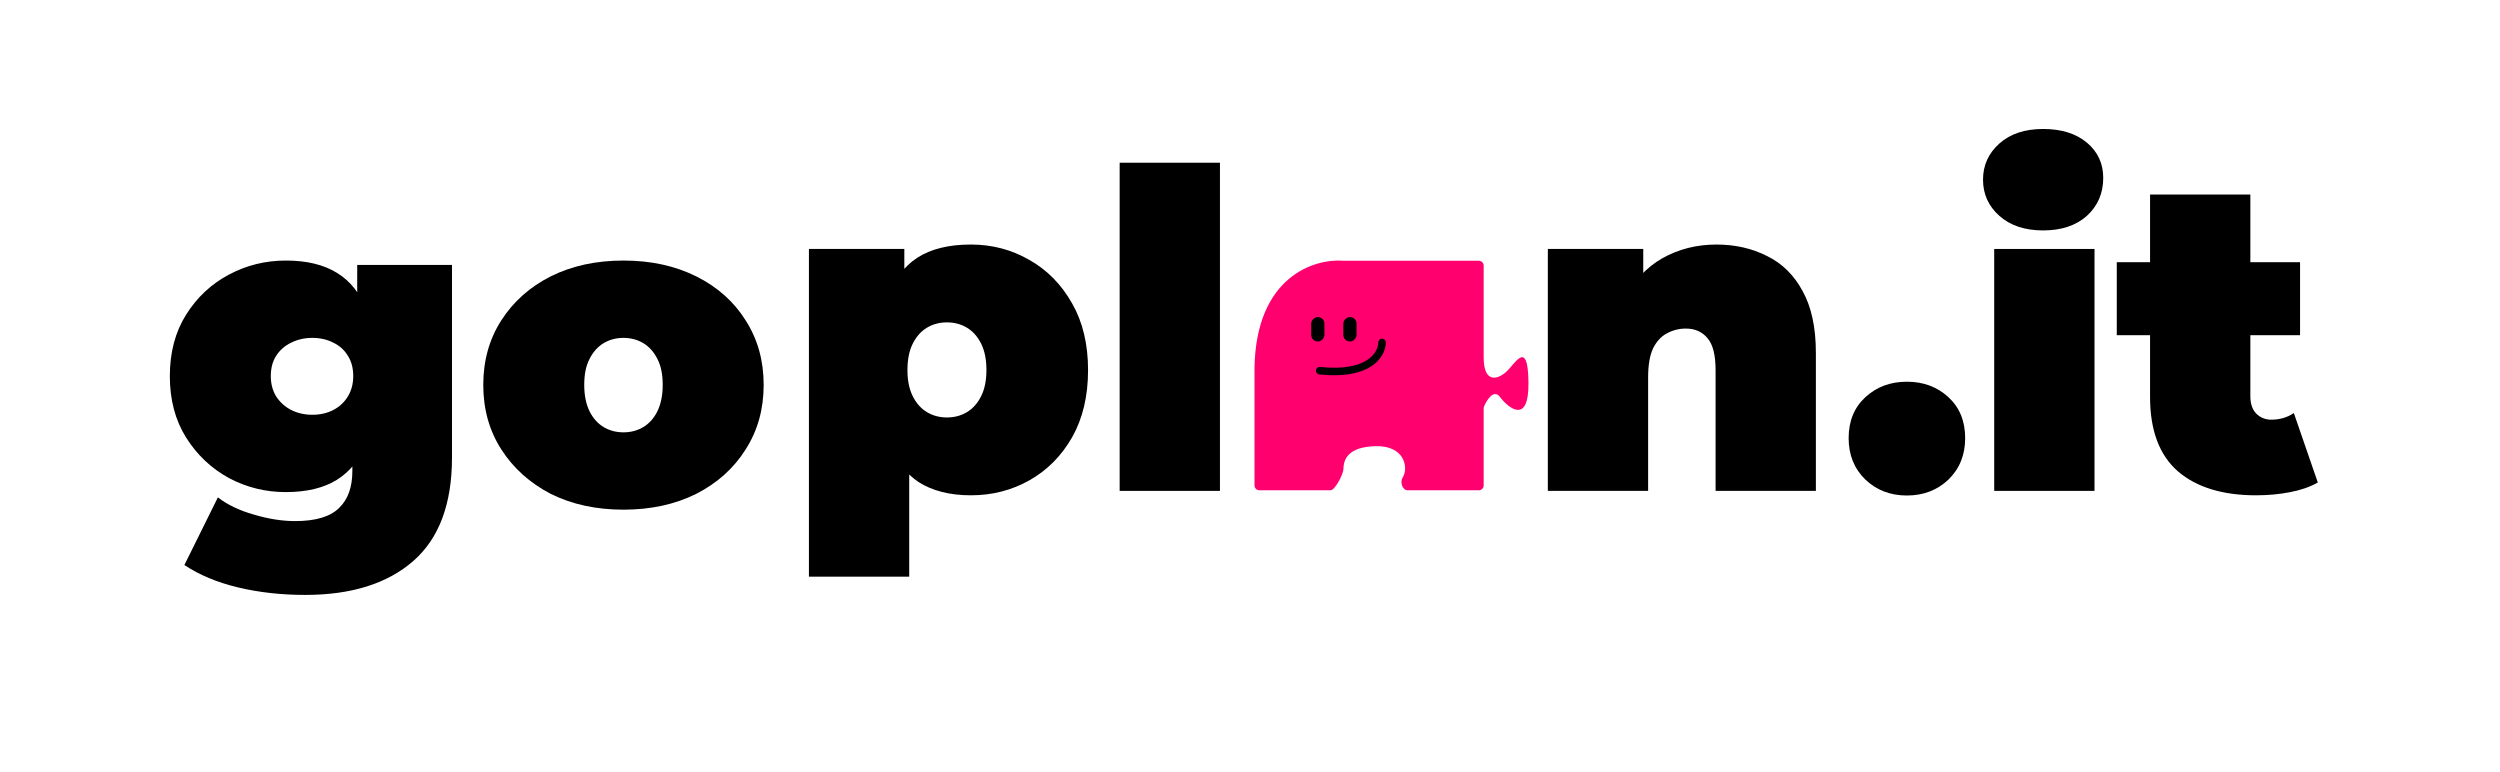
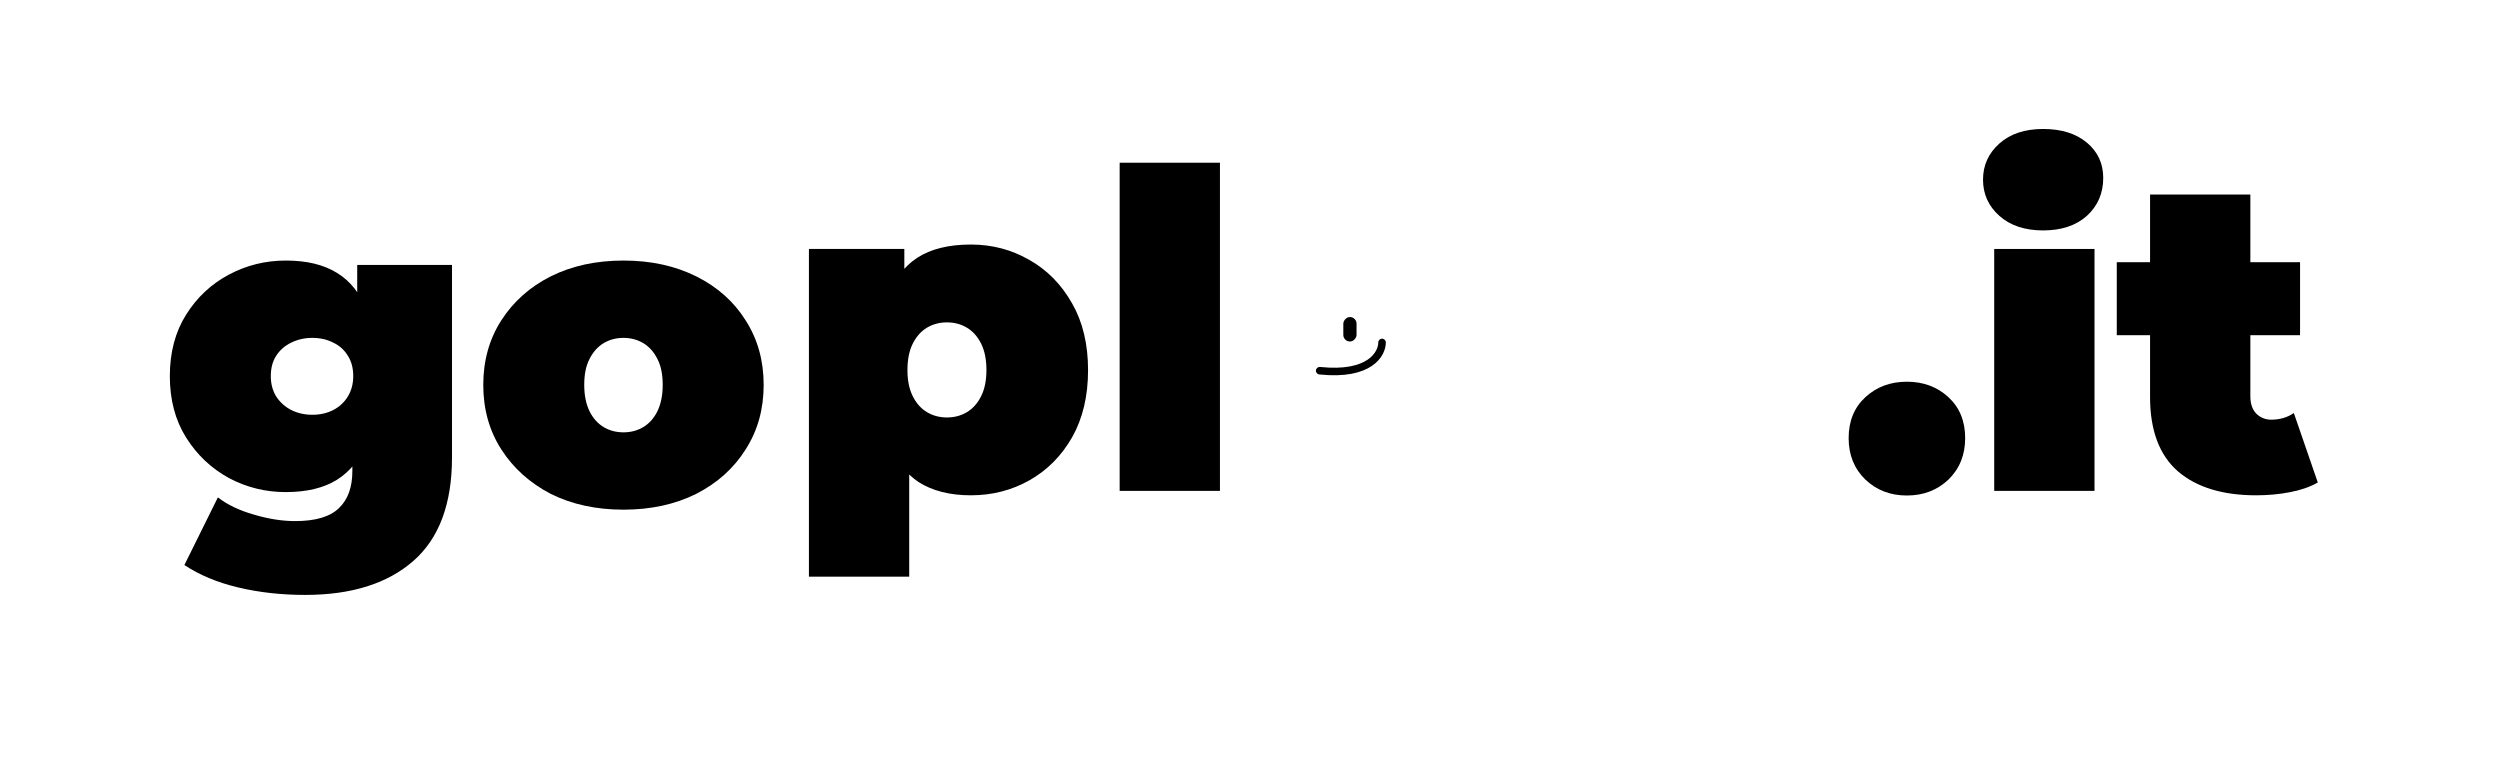
<svg xmlns="http://www.w3.org/2000/svg" fill="none" viewBox="64.633 120.513 2568.261 792.82" style="max-height: 500px" width="2568.261" height="792.82">
  <rect stroke="black" height="970" width="2677" y="0.5" x="0.5" />
  <path fill="black" d="M1062.05 629.34C1040.47 629.34 1022.54 624.797 1008.25 615.71C994.271 606.32 983.937 592.235 977.251 573.456C970.564 554.374 967.221 530.142 967.221 500.761C967.221 470.775 970.261 446.392 976.339 427.612C982.722 408.53 992.903 394.445 1006.88 385.358C1020.86 376.271 1039.25 371.728 1062.05 371.728C1083.93 371.728 1103.99 377.029 1122.23 387.63C1140.46 397.928 1155.05 412.77 1165.99 432.156C1176.93 451.238 1182.4 474.106 1182.4 500.761C1182.4 527.416 1176.93 550.436 1165.99 569.821C1155.05 588.904 1140.46 603.594 1122.23 613.892C1103.99 624.191 1083.93 629.34 1062.05 629.34ZM895.646 712.939V376.271H993.663V409.893L994.119 500.761L998.678 591.63V712.939H895.646ZM1037.43 549.376C1045.03 549.376 1051.87 547.558 1057.94 543.924C1064.02 540.289 1068.89 534.837 1072.53 527.567C1076.18 520.298 1078 511.363 1078 500.761C1078 489.857 1076.18 480.77 1072.53 473.501C1068.89 466.231 1064.02 460.779 1057.94 457.144C1051.87 453.51 1045.03 451.692 1037.43 451.692C1029.83 451.692 1022.99 453.51 1016.91 457.144C1010.84 460.779 1005.97 466.231 1002.33 473.501C998.678 480.77 996.854 489.857 996.854 500.761C996.854 511.363 998.678 520.298 1002.33 527.567C1005.97 534.837 1010.84 540.289 1016.91 543.924C1022.99 547.558 1029.83 549.376 1037.43 549.376Z" />
  <path fill="black" d="M1214.86 624.797V287.675H1317.89V624.797H1214.86Z" />
-   <path fill="black" d="M1827.97 371.728C1847.12 371.728 1864.44 375.666 1879.94 383.541C1895.44 391.113 1907.6 403.078 1916.41 419.434C1925.53 435.79 1930.09 456.993 1930.09 483.042V624.797H1827.06V500.761C1827.06 485.314 1824.32 474.409 1818.85 468.049C1813.38 461.385 1805.94 458.053 1796.51 458.053C1789.52 458.053 1782.99 459.719 1776.91 463.051C1771.14 466.08 1766.42 471.229 1762.78 478.498C1759.43 485.768 1757.76 495.612 1757.76 508.031V624.797H1654.73V376.271H1752.75V448.966L1733.14 428.066C1742.87 409.287 1755.94 395.202 1772.35 385.813C1789.07 376.423 1807.61 371.728 1827.97 371.728Z" />
  <path fill="black" d="M2113.3 624.797V376.271H2216.33V624.797H2113.3Z" />
  <path fill="black" d="M2382.35 629.34C2348.01 629.34 2321.26 621.162 2302.12 604.806C2282.97 588.146 2273.4 562.703 2273.4 528.476V320.387H2376.43V527.567C2376.43 535.14 2378.4 541.046 2382.35 545.287C2386.61 549.527 2391.78 551.648 2397.86 551.648C2406.67 551.648 2414.42 549.376 2421.11 544.832L2445.72 616.164C2437.82 620.708 2428.25 624.039 2417 626.16C2406.06 628.28 2394.51 629.34 2382.35 629.34ZM2239.2 464.868V389.902H2427.49V464.868H2239.2Z" />
  <path fill="black" d="M378.152 731.669C353.695 731.669 330.747 729.111 309.309 723.995C287.871 718.88 269.453 711.207 254.054 700.976L288.475 631.465C298.137 638.987 310.366 644.855 325.161 649.068C340.258 653.582 354.449 655.839 367.735 655.839C388.871 655.839 403.968 651.325 413.026 642.297C422.085 633.571 426.614 620.933 426.614 604.382V583.619L431.143 506.887L431.596 430.154V392.69H528.972V590.39C528.972 638.235 515.687 673.743 489.116 696.913C462.545 720.084 425.557 731.669 378.152 731.669ZM358.224 626.048C337.39 626.048 317.914 621.234 299.798 611.604C281.681 601.674 267.037 587.832 255.865 570.078C244.693 552.324 239.107 531.261 239.107 506.887C239.107 482.513 244.693 461.449 255.865 443.695C267.037 425.941 281.681 412.249 299.798 402.62C317.914 392.991 337.39 388.176 358.224 388.176C379.662 388.176 397.174 392.389 410.762 400.815C424.651 409.24 434.917 422.33 441.56 440.084C448.203 457.537 451.524 479.804 451.524 506.887C451.524 533.969 448.203 556.387 441.56 574.141C434.917 591.594 424.651 604.683 410.762 613.41C397.174 621.835 379.662 626.048 358.224 626.048ZM385.399 546.607C393.551 546.607 400.798 544.952 407.138 541.642C413.479 538.332 418.461 533.668 422.085 527.65C425.708 521.631 427.519 514.71 427.519 506.887C427.519 498.762 425.708 491.841 422.085 486.124C418.461 480.105 413.479 475.592 407.138 472.582C400.798 469.272 393.551 467.617 385.399 467.617C377.548 467.617 370.301 469.272 363.659 472.582C357.318 475.592 352.185 480.105 348.26 486.124C344.636 491.841 342.825 498.762 342.825 506.887C342.825 514.71 344.636 521.631 348.26 527.65C352.185 533.668 357.318 538.332 363.659 541.642C370.301 544.952 377.548 546.607 385.399 546.607Z" />
  <path fill="black" d="M705.127 644.103C677.047 644.103 652.136 638.687 630.397 627.854C608.959 616.72 592.05 601.524 579.67 582.265C567.291 563.007 561.101 540.89 561.101 515.914C561.101 490.938 567.291 468.821 579.67 449.563C592.05 430.304 608.959 415.258 630.397 404.426C652.136 393.593 677.047 388.176 705.127 388.176C733.208 388.176 758.118 393.593 779.858 404.426C801.598 415.258 818.507 430.304 830.584 449.563C842.964 468.821 849.154 490.938 849.154 515.914C849.154 540.89 842.964 563.007 830.584 582.265C818.507 601.524 801.598 616.72 779.858 627.854C758.118 638.687 733.208 644.103 705.127 644.103ZM705.127 564.662C712.676 564.662 719.47 562.856 725.508 559.245C731.547 555.634 736.378 550.218 740.002 542.996C743.625 535.473 745.437 526.446 745.437 515.914C745.437 505.081 743.625 496.204 740.002 489.283C736.378 482.061 731.547 476.645 725.508 473.034C719.47 469.423 712.676 467.617 705.127 467.617C697.579 467.617 690.785 469.423 684.746 473.034C678.707 476.645 673.876 482.061 670.253 489.283C666.63 496.204 664.818 505.081 664.818 515.914C664.818 526.446 666.63 535.473 670.253 542.996C673.876 550.218 678.707 555.634 684.746 559.245C690.785 562.856 697.579 564.662 705.127 564.662Z" />
-   <path fill="#FF006E" d="M1588.82 393.379V487.626C1588.82 513.603 1602.16 510.939 1611.5 502.946C1620.83 494.953 1634.17 467.643 1634.84 512.937C1635.5 558.231 1613.5 538.914 1605.49 528.257C1599.35 520.081 1592.31 530.852 1589.2 538.016C1588.94 538.608 1588.82 539.246 1588.82 539.892V619.173C1588.82 621.934 1586.58 624.173 1583.82 624.173H1510.64C1505.58 624.173 1502.75 616.038 1505.3 611.672C1507 608.768 1508.13 605.556 1508.13 602.192C1508.13 589.537 1498.79 578.879 1479.45 578.879C1460.11 578.879 1444.77 584.874 1444.77 602.192C1444.77 607.09 1436.34 624.173 1431.45 624.173H1358.4C1355.64 624.173 1353.4 621.959 1353.4 619.198V498.283C1355 404.498 1414.98 385.937 1444.77 388.379H1583.82C1586.58 388.379 1588.82 390.618 1588.82 393.379Z" />
  <rect fill="black" transform="matrix(-1 0 0 1 1458.22 446.208)" rx="6.794" height="25.147" width="13.587" />
-   <rect fill="black" transform="matrix(-1 0 0 1 1425.22 446.208)" rx="6.794" height="25.147" width="13.587" />
  <path fill="black" d="M1484.42 468.454C1482.28 468.454 1480.54 470.186 1480.54 472.323C1480.54 476.971 1478 484.388 1469.44 490.125C1460.85 495.884 1445.86 500.143 1420.78 497.492C1418.65 497.266 1416.73 498.806 1416.51 500.931C1416.28 503.056 1417.83 504.961 1419.96 505.186C1446.12 507.951 1463.15 503.667 1473.78 496.546C1484.43 489.403 1488.3 479.603 1488.3 472.323C1488.3 470.186 1486.57 468.454 1484.42 468.454Z" clip-rule="evenodd" fill-rule="evenodd" />
  <path fill="black" d="M2023.6 629.55C2006.67 629.55 1992.47 624.113 1980.98 613.238C1969.49 602.061 1963.75 587.863 1963.75 570.645C1963.75 553.124 1969.49 539.077 1980.98 528.504C1992.47 517.931 2006.67 512.645 2023.6 512.645C2040.53 512.645 2054.74 517.931 2066.23 528.504C2077.72 539.077 2083.46 553.124 2083.46 570.645C2083.46 587.863 2077.72 602.061 2066.23 613.238C2054.74 624.113 2040.53 629.55 2023.6 629.55Z" />
  <path fill="black" d="M2163.55 357.225C2144.78 357.225 2129.8 352.24 2118.6 342.272C2107.4 332.303 2101.8 319.918 2101.8 305.116C2101.8 290.314 2107.4 277.929 2118.6 267.96C2129.8 257.991 2144.78 253.007 2163.55 253.007C2182.31 253.007 2197.3 257.689 2208.5 267.054C2219.69 276.418 2225.29 288.501 2225.29 303.303C2225.29 319.012 2219.69 332.001 2208.5 342.272C2197.3 352.24 2182.31 357.225 2163.55 357.225Z" />
</svg>